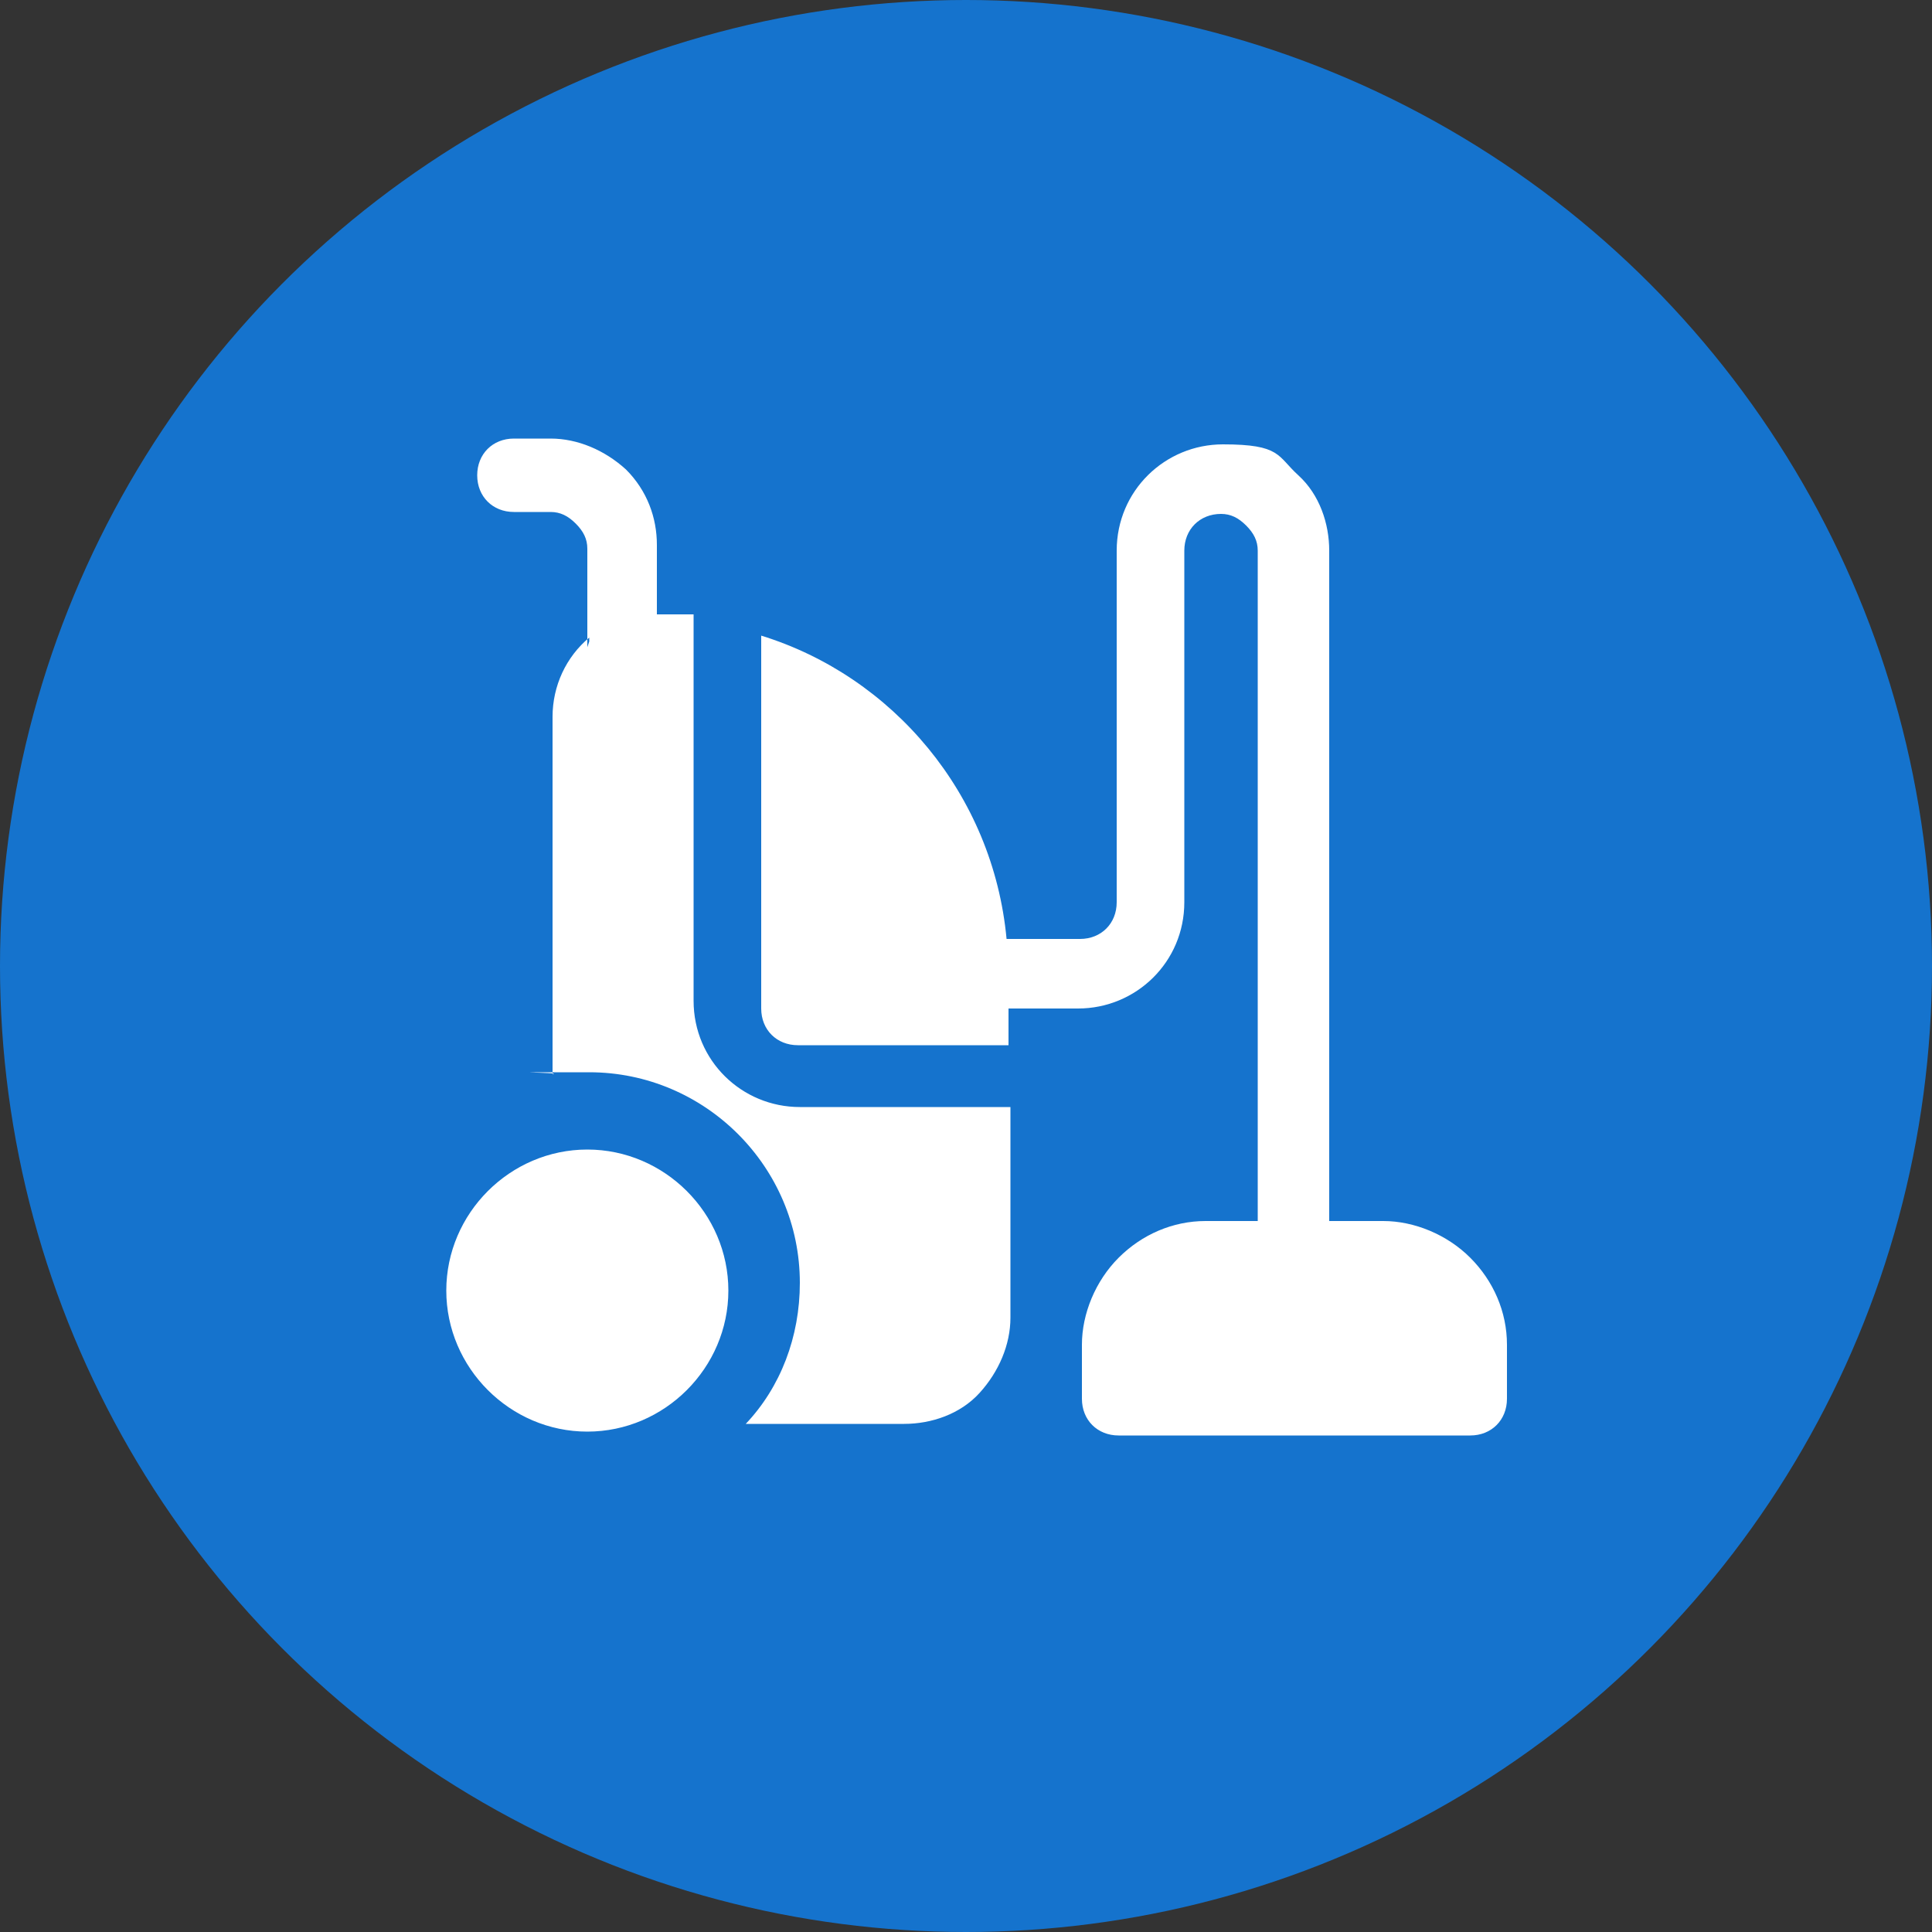
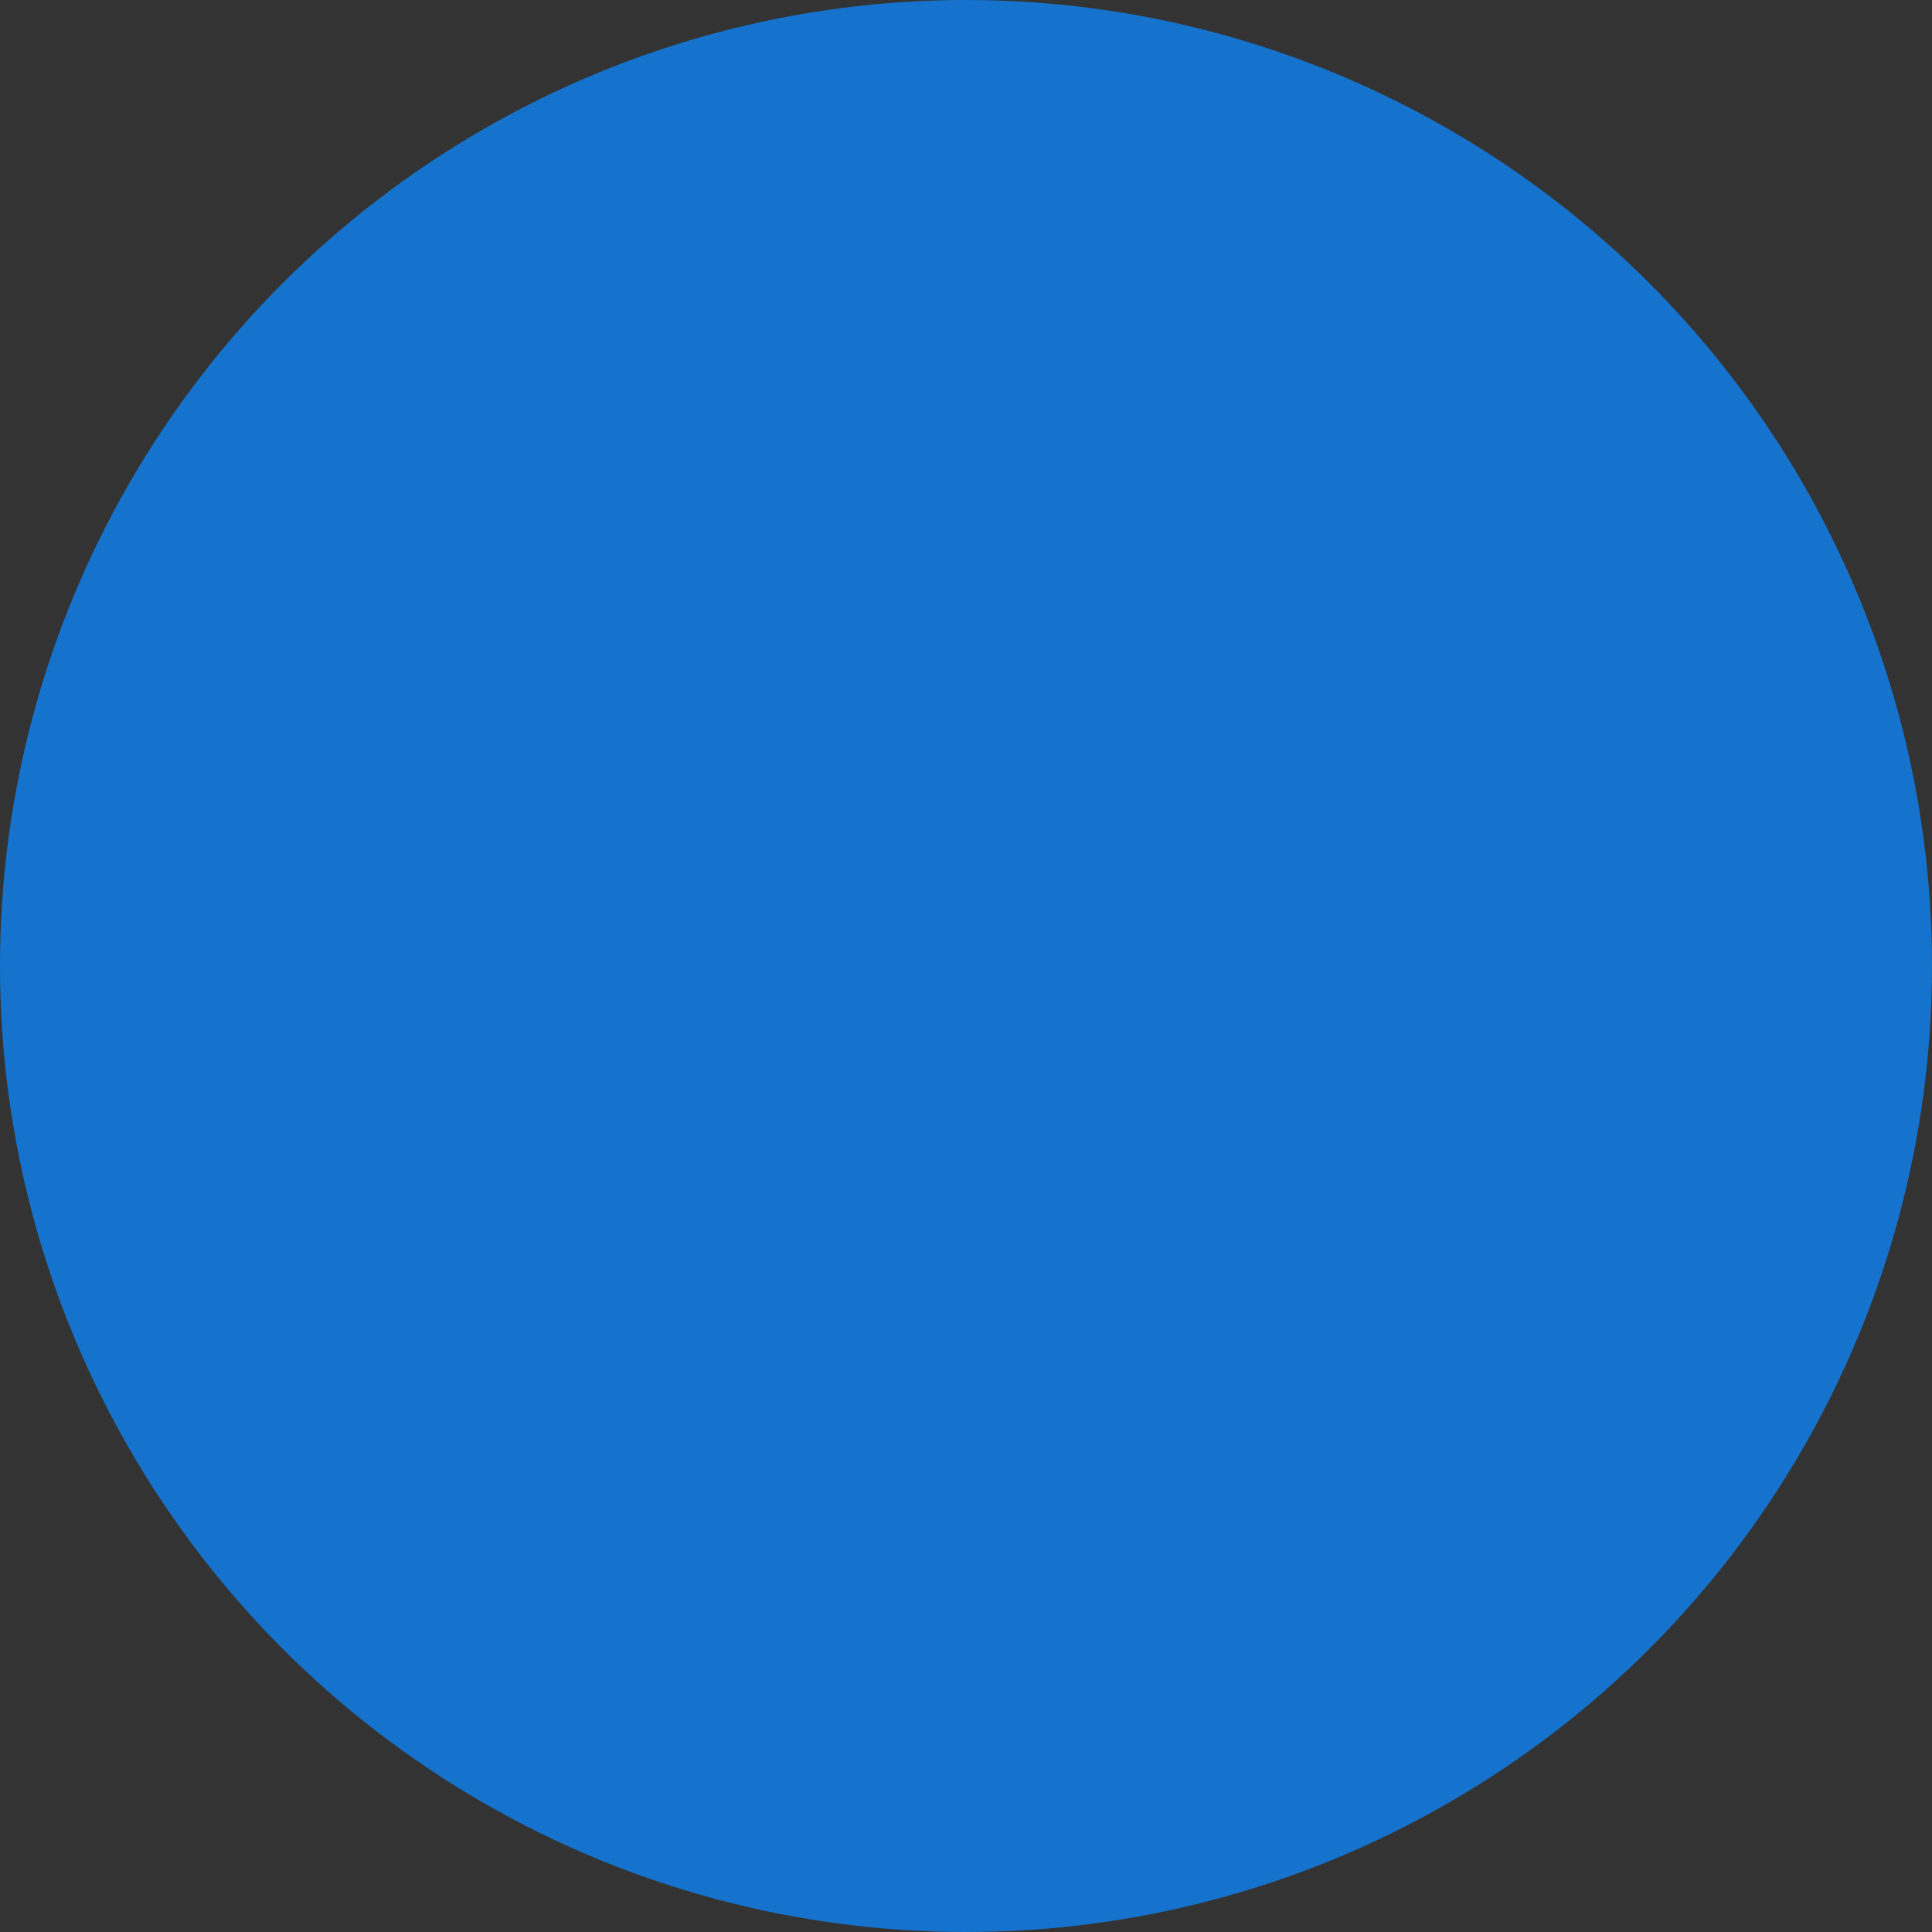
<svg xmlns="http://www.w3.org/2000/svg" id="Layer_1" version="1.1" viewBox="0 0 100 100">
  <rect x="0" y="0" width="100" height="100" fill="#333333" stroke="none" />
  <defs>
    <style> .st0 { fill: #fff; fill-rule: evenodd; } .st1 { fill: #1573cd; } </style>
  </defs>
  <circle class="st1" cx="50" cy="50" r="50" />
-   <path class="st0" d="M30.4,33.5v-5.1c0-.5-.2-.9-.6-1.3-.4-.4-.8-.6-1.3-.6h-1.9c-1.1,0-1.9-.8-1.9-1.9s.8-1.9,1.9-1.9h1.9c1.4,0,2.8.6,3.9,1.6,1.1,1.1,1.6,2.5,1.6,3.9v3.6h1.9v20c0,3.1,2.5,5.5,5.5,5.5h10.9v10.9c0,1.4-.6,2.8-1.6,3.9s-2.5,1.6-3.9,1.6h-8.2c1.8-1.9,2.8-4.5,2.8-7.3,0-6-4.9-10.9-10.9-10.9s-1.2,0-1.9.1v-18.5c0-1.6.7-3.1,1.9-4.1h0v.2ZM65.1,63.2V28.5c0-.5-.2-.9-.6-1.3-.4-.4-.8-.6-1.3-.6-1.1,0-1.9.8-1.9,1.9v18.2c0,3.1-2.5,5.5-5.5,5.5h-3.6v1.9h-10.9c-1.1,0-1.9-.8-1.9-1.9v-19.3c6.8,2.1,12,8.2,12.7,15.7h3.8c1.1,0,1.9-.8,1.9-1.9v-18.2c0-3.1,2.5-5.5,5.5-5.5s2.8.6,3.9,1.6,1.6,2.5,1.6,3.9v34.7h2.8c1.6,0,3.3.7,4.5,1.9s1.9,2.8,1.9,4.5v2.8c0,1.1-.8,1.9-1.9,1.9h-18.2c-1.1,0-1.9-.8-1.9-1.9v-2.8c0-1.6.7-3.3,1.9-4.5,1.2-1.2,2.8-1.9,4.5-1.9h2.8,0ZM30.4,59.5c4,0,7.3,3.3,7.3,7.3s-3.3,7.3-7.3,7.3-7.3-3.3-7.3-7.3,3.3-7.3,7.3-7.3Z" />
</svg>